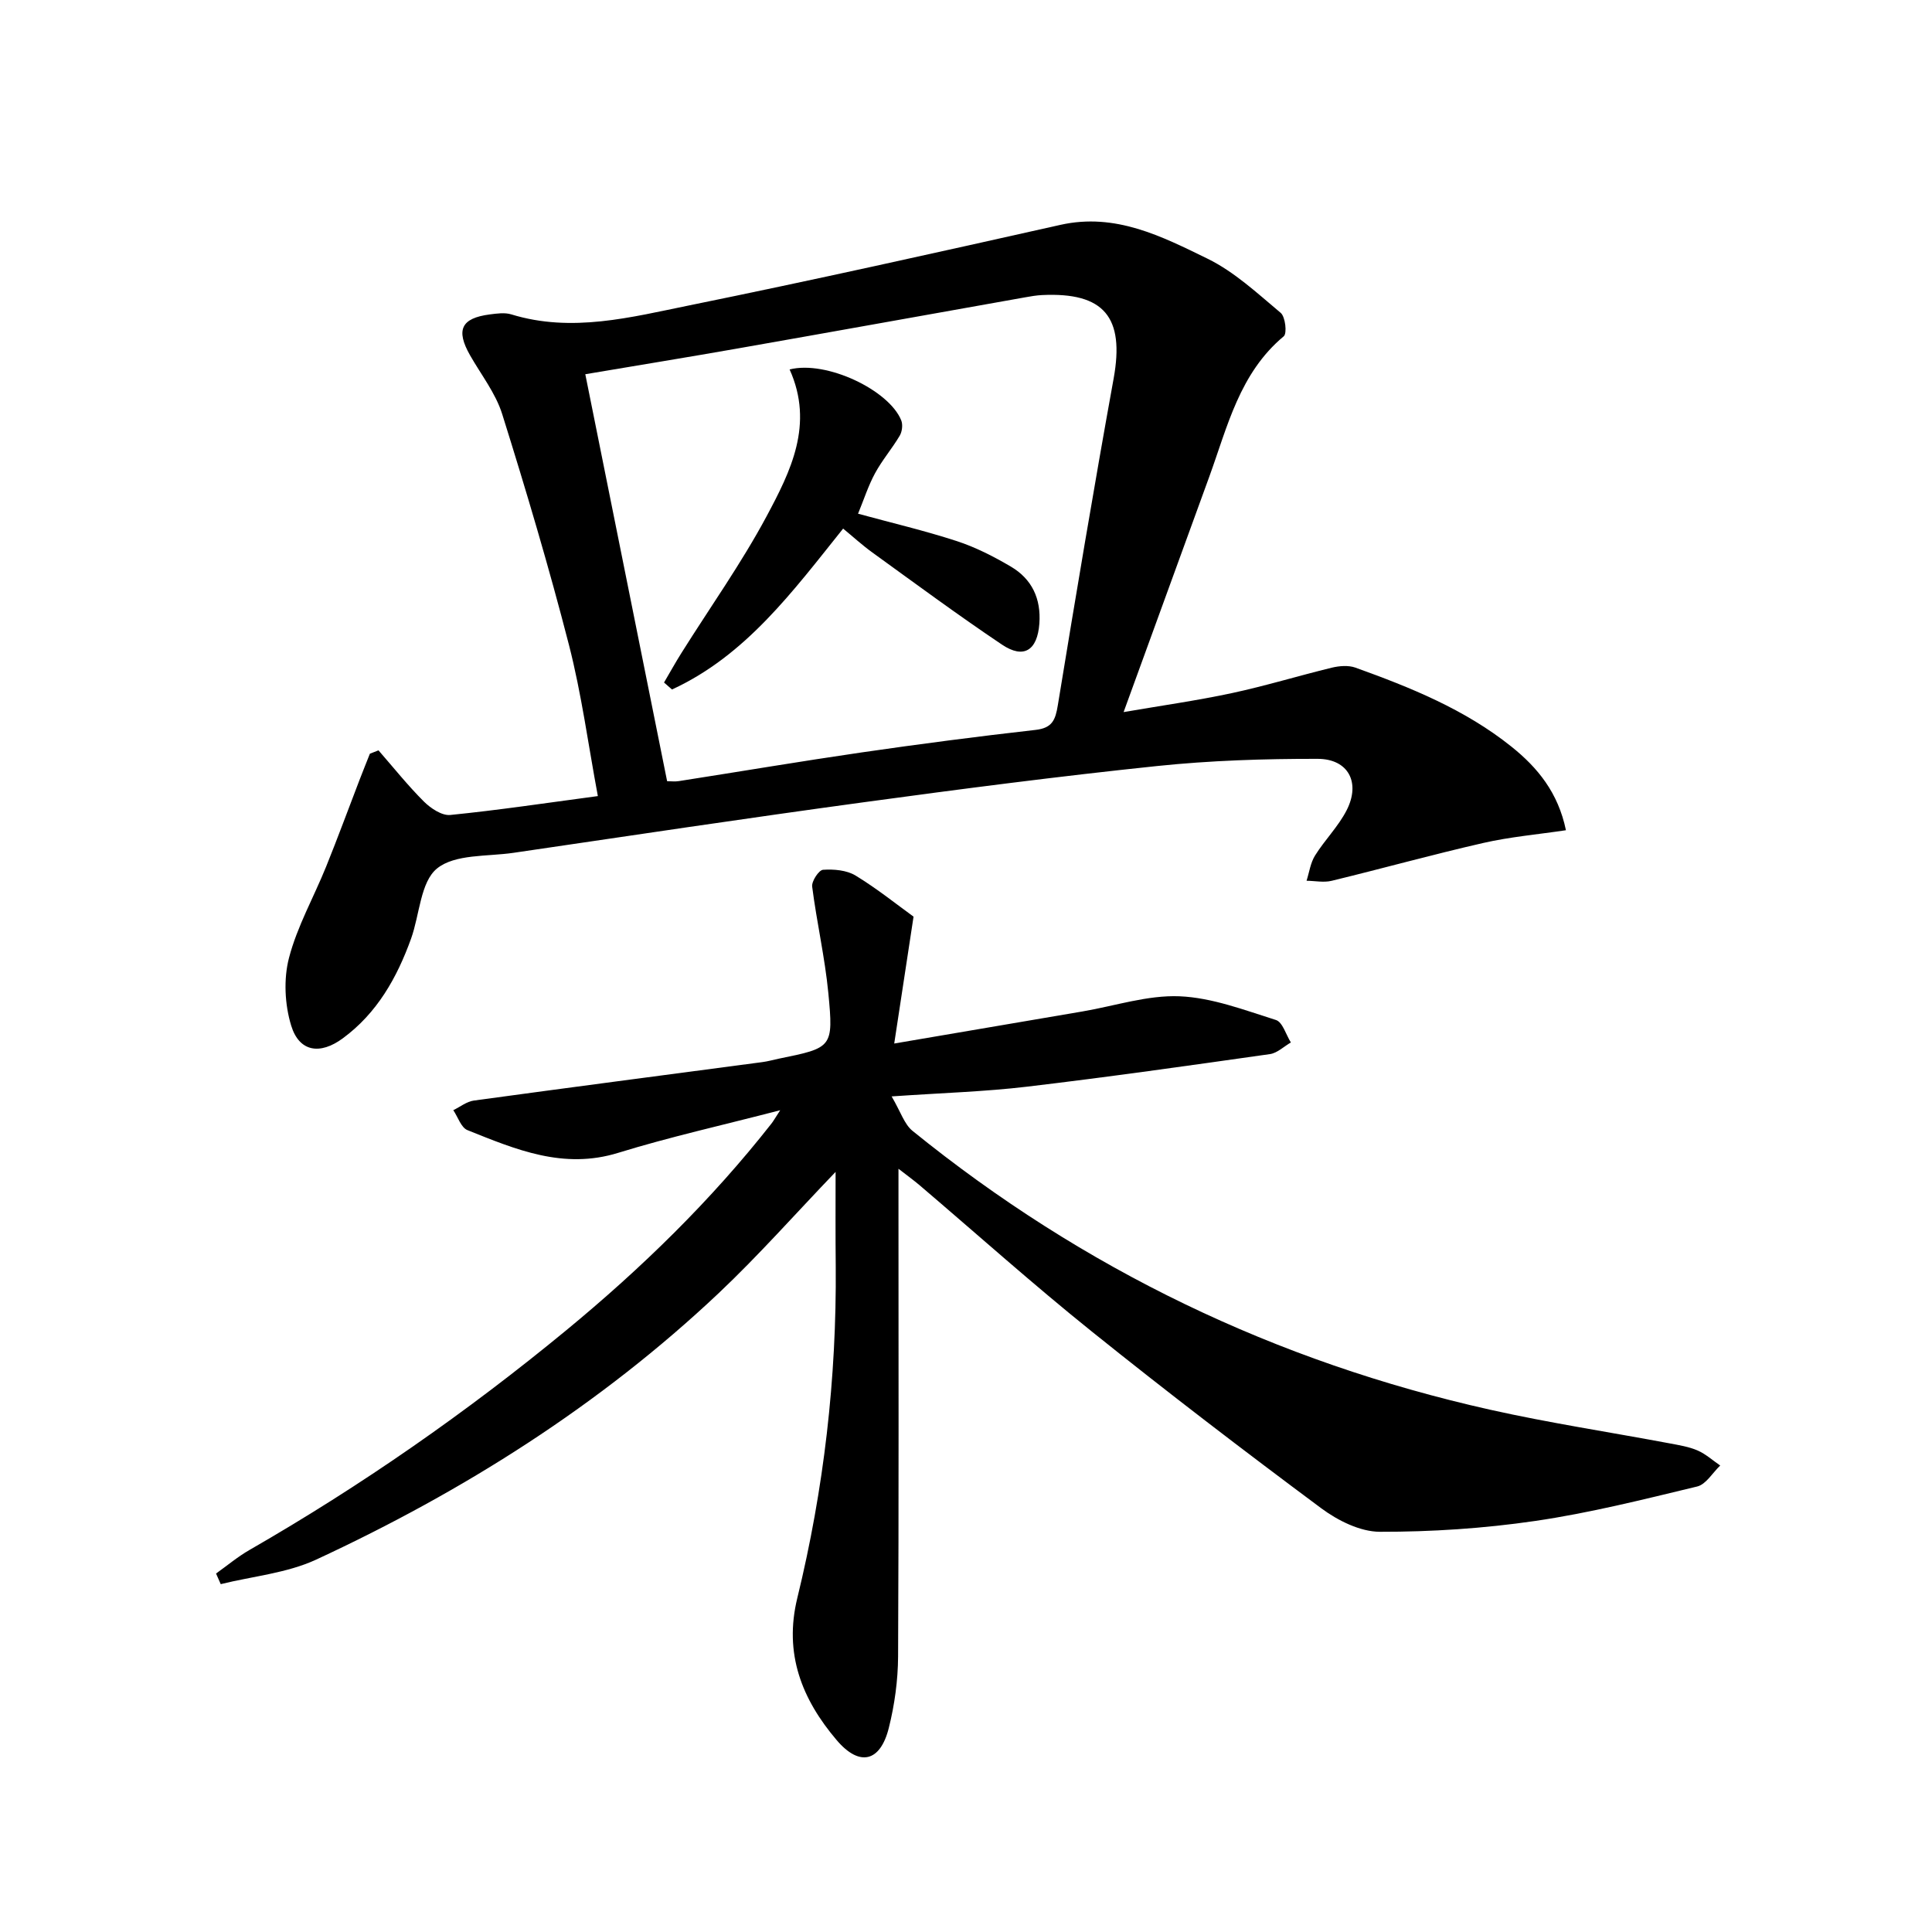
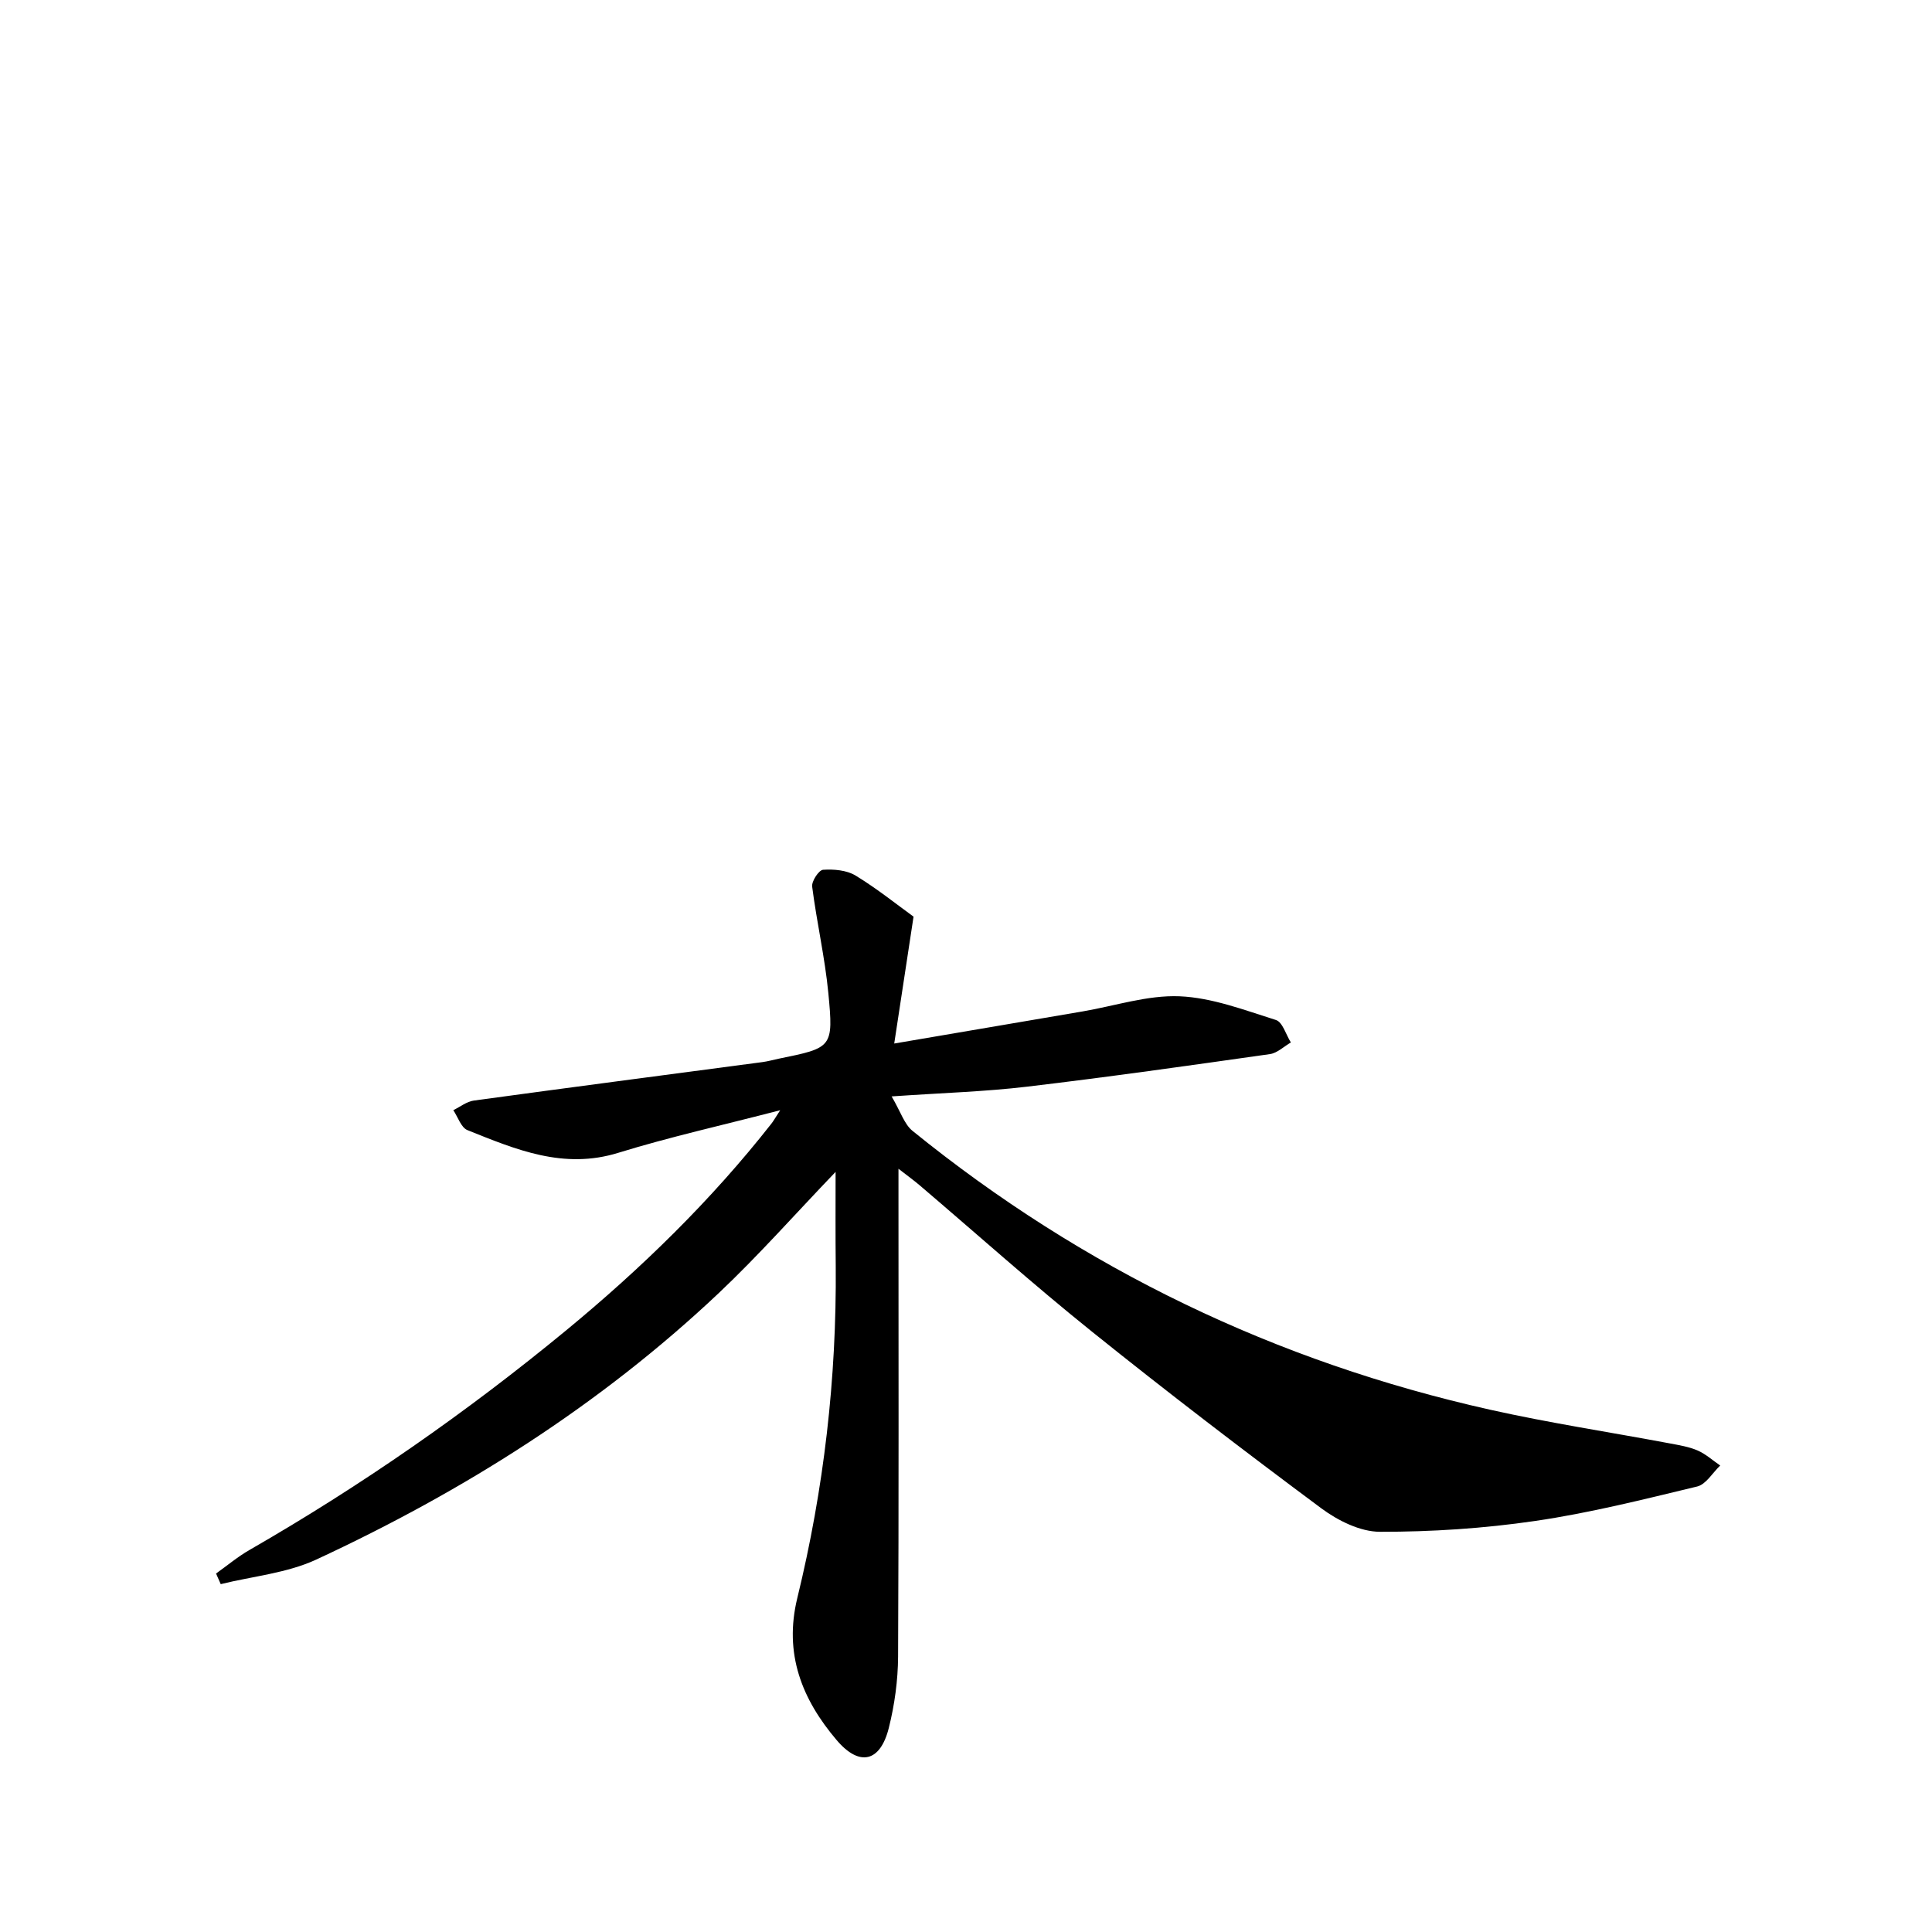
<svg xmlns="http://www.w3.org/2000/svg" enable-background="new 0 0 400 400" viewBox="0 0 400 400">
  <path d="m173 242.63c-8.37 8.72-15.94 17.3-24.23 25.13-24.56 23.17-52.79 40.98-83.31 55.14-6.07 2.81-13.15 3.44-19.76 5.08-.32-.73-.65-1.47-.97-2.2 2.31-1.64 4.5-3.49 6.95-4.89 23.13-13.3 44.95-28.49 65.53-45.45 15.58-12.84 30-26.88 42.5-42.8.39-.49.7-1.05 1.82-2.78-11.96 3.11-22.88 5.53-33.53 8.82-11.34 3.51-21.22-.69-31.22-4.7-1.32-.53-1.97-2.71-2.93-4.13 1.41-.68 2.77-1.79 4.25-1.99 19.9-2.72 39.81-5.32 59.72-7.96 1.15-.15 2.27-.47 3.41-.71 11.1-2.26 11.35-2.29 10.27-13.57-.71-7.39-2.41-14.68-3.35-22.06-.14-1.11 1.38-3.42 2.25-3.48 2.23-.15 4.88.07 6.73 1.19 4.5 2.74 8.64 6.08 12.01 8.51-1.37 8.96-2.62 17.21-4 26.27 13.91-2.37 26.44-4.5 38.98-6.64 6.7-1.14 13.45-3.41 20.09-3.14 6.73.28 13.42 2.85 19.96 4.91 1.38.44 2.08 3.05 3.09 4.65-1.44.83-2.81 2.19-4.33 2.41-16.77 2.38-33.53 4.76-50.35 6.75-8.68 1.03-17.46 1.28-27.98 2.01 1.88 3.19 2.62 5.74 4.31 7.12 35.33 28.64 75.28 47.83 119.62 57.75 12.3 2.75 24.78 4.64 37.18 6.97 1.95.37 3.97.69 5.77 1.47 1.69.74 3.12 2.05 4.67 3.11-1.57 1.49-2.93 3.89-4.75 4.34-11.13 2.68-22.28 5.49-33.58 7.14-10.61 1.55-21.42 2.26-32.13 2.24-4.08-.01-8.71-2.32-12.14-4.87-16.02-11.91-31.89-24.05-47.45-36.55-12.2-9.79-23.86-20.24-35.78-30.39-1.11-.94-2.3-1.8-4.3-3.35v6.02c0 31.66.08 63.32-.08 94.98-.03 4.93-.72 9.97-1.92 14.76-1.76 7.07-6.07 8.1-10.8 2.53-7.18-8.45-10.97-17.87-8.14-29.44 5.5-22.53 8.14-45.46 7.95-68.68-.07-6.36-.03-12.74-.03-19.52z" />
-   <path d="m78.36 155.35c3.11 3.56 6.07 7.28 9.41 10.61 1.41 1.4 3.73 2.95 5.47 2.77 9.9-.99 19.76-2.47 30.54-3.91-1.99-10.63-3.37-21.11-5.98-31.28-4.13-16.07-8.87-31.99-13.83-47.82-1.36-4.33-4.37-8.15-6.66-12.18-2.97-5.23-1.83-7.67 4.08-8.44 1.48-.19 3.11-.43 4.47-.01 12.53 3.85 24.77.59 36.88-1.87 25.68-5.23 51.26-10.94 76.83-16.67 11.36-2.54 20.96 2.38 30.42 7 5.57 2.72 10.34 7.18 15.16 11.22.97.81 1.35 4.25.64 4.85-9.16 7.64-11.65 18.7-15.43 29.1-5.78 15.9-11.57 31.8-17.73 48.71 7.92-1.36 15.22-2.39 22.42-3.93 6.96-1.49 13.79-3.59 20.71-5.27 1.54-.37 3.41-.52 4.85-.01 11.43 4.11 22.68 8.65 32.3 16.35 5.45 4.36 9.69 9.54 11.3 17.32-5.83.87-11.57 1.37-17.13 2.64-10.51 2.4-20.9 5.29-31.37 7.83-1.64.4-3.46.01-5.2-.01.56-1.76.81-3.71 1.76-5.23 2.02-3.23 4.82-6.01 6.54-9.37 2.92-5.72.36-10.63-6-10.64-11.09-.02-22.23.34-33.26 1.49-20.31 2.12-40.58 4.75-60.82 7.51-24.17 3.29-48.3 6.91-72.44 10.46-5.42.79-12.1.23-15.81 3.24-3.44 2.8-3.59 9.56-5.37 14.52-2.92 8.1-7.04 15.43-14.16 20.66-4.68 3.44-9 2.82-10.67-2.67-1.33-4.36-1.59-9.64-.44-14.03 1.7-6.51 5.13-12.55 7.68-18.86 2.41-5.96 4.62-11.99 6.93-17.99.69-1.8 1.42-3.59 2.13-5.39.59-.23 1.19-.46 1.78-.7zm59.76 6.39c.82 0 1.65.11 2.43-.02 12.62-1.97 25.21-4.1 37.85-5.94 11.97-1.74 23.97-3.3 35.99-4.66 3.47-.39 4.12-2.05 4.62-5.1 3.7-22.58 7.48-45.16 11.56-67.67 2.29-12.65-1.94-17.88-14.83-17.26-1.16.06-2.31.25-3.45.46-19.92 3.54-39.83 7.13-59.75 10.63-10.07 1.77-20.17 3.41-31.36 5.3 5.68 28.27 11.29 56.15 16.94 84.26z" />
-   <path d="m163.48 76.49c7.63-1.92 20.59 4.28 23.11 10.54.36.89.19 2.33-.31 3.17-1.57 2.66-3.63 5.05-5.1 7.76-1.41 2.59-2.32 5.46-3.53 8.4 6.89 1.88 13.76 3.49 20.45 5.67 3.89 1.27 7.64 3.19 11.19 5.28 4.36 2.57 6.27 6.63 5.9 11.79-.41 5.54-3.21 7.41-7.76 4.35-9.1-6.11-17.92-12.63-26.8-19.05-2.12-1.53-4.05-3.3-6.07-4.96-10.4 12.98-20.14 26.27-35.43 33.31-.55-.48-1.1-.96-1.65-1.44 1.2-2.04 2.34-4.11 3.6-6.11 5.91-9.42 12.39-18.53 17.63-28.3 4.96-9.28 9.89-19.03 4.77-30.41z" />
+   <path d="m163.48 76.49z" />
</svg>